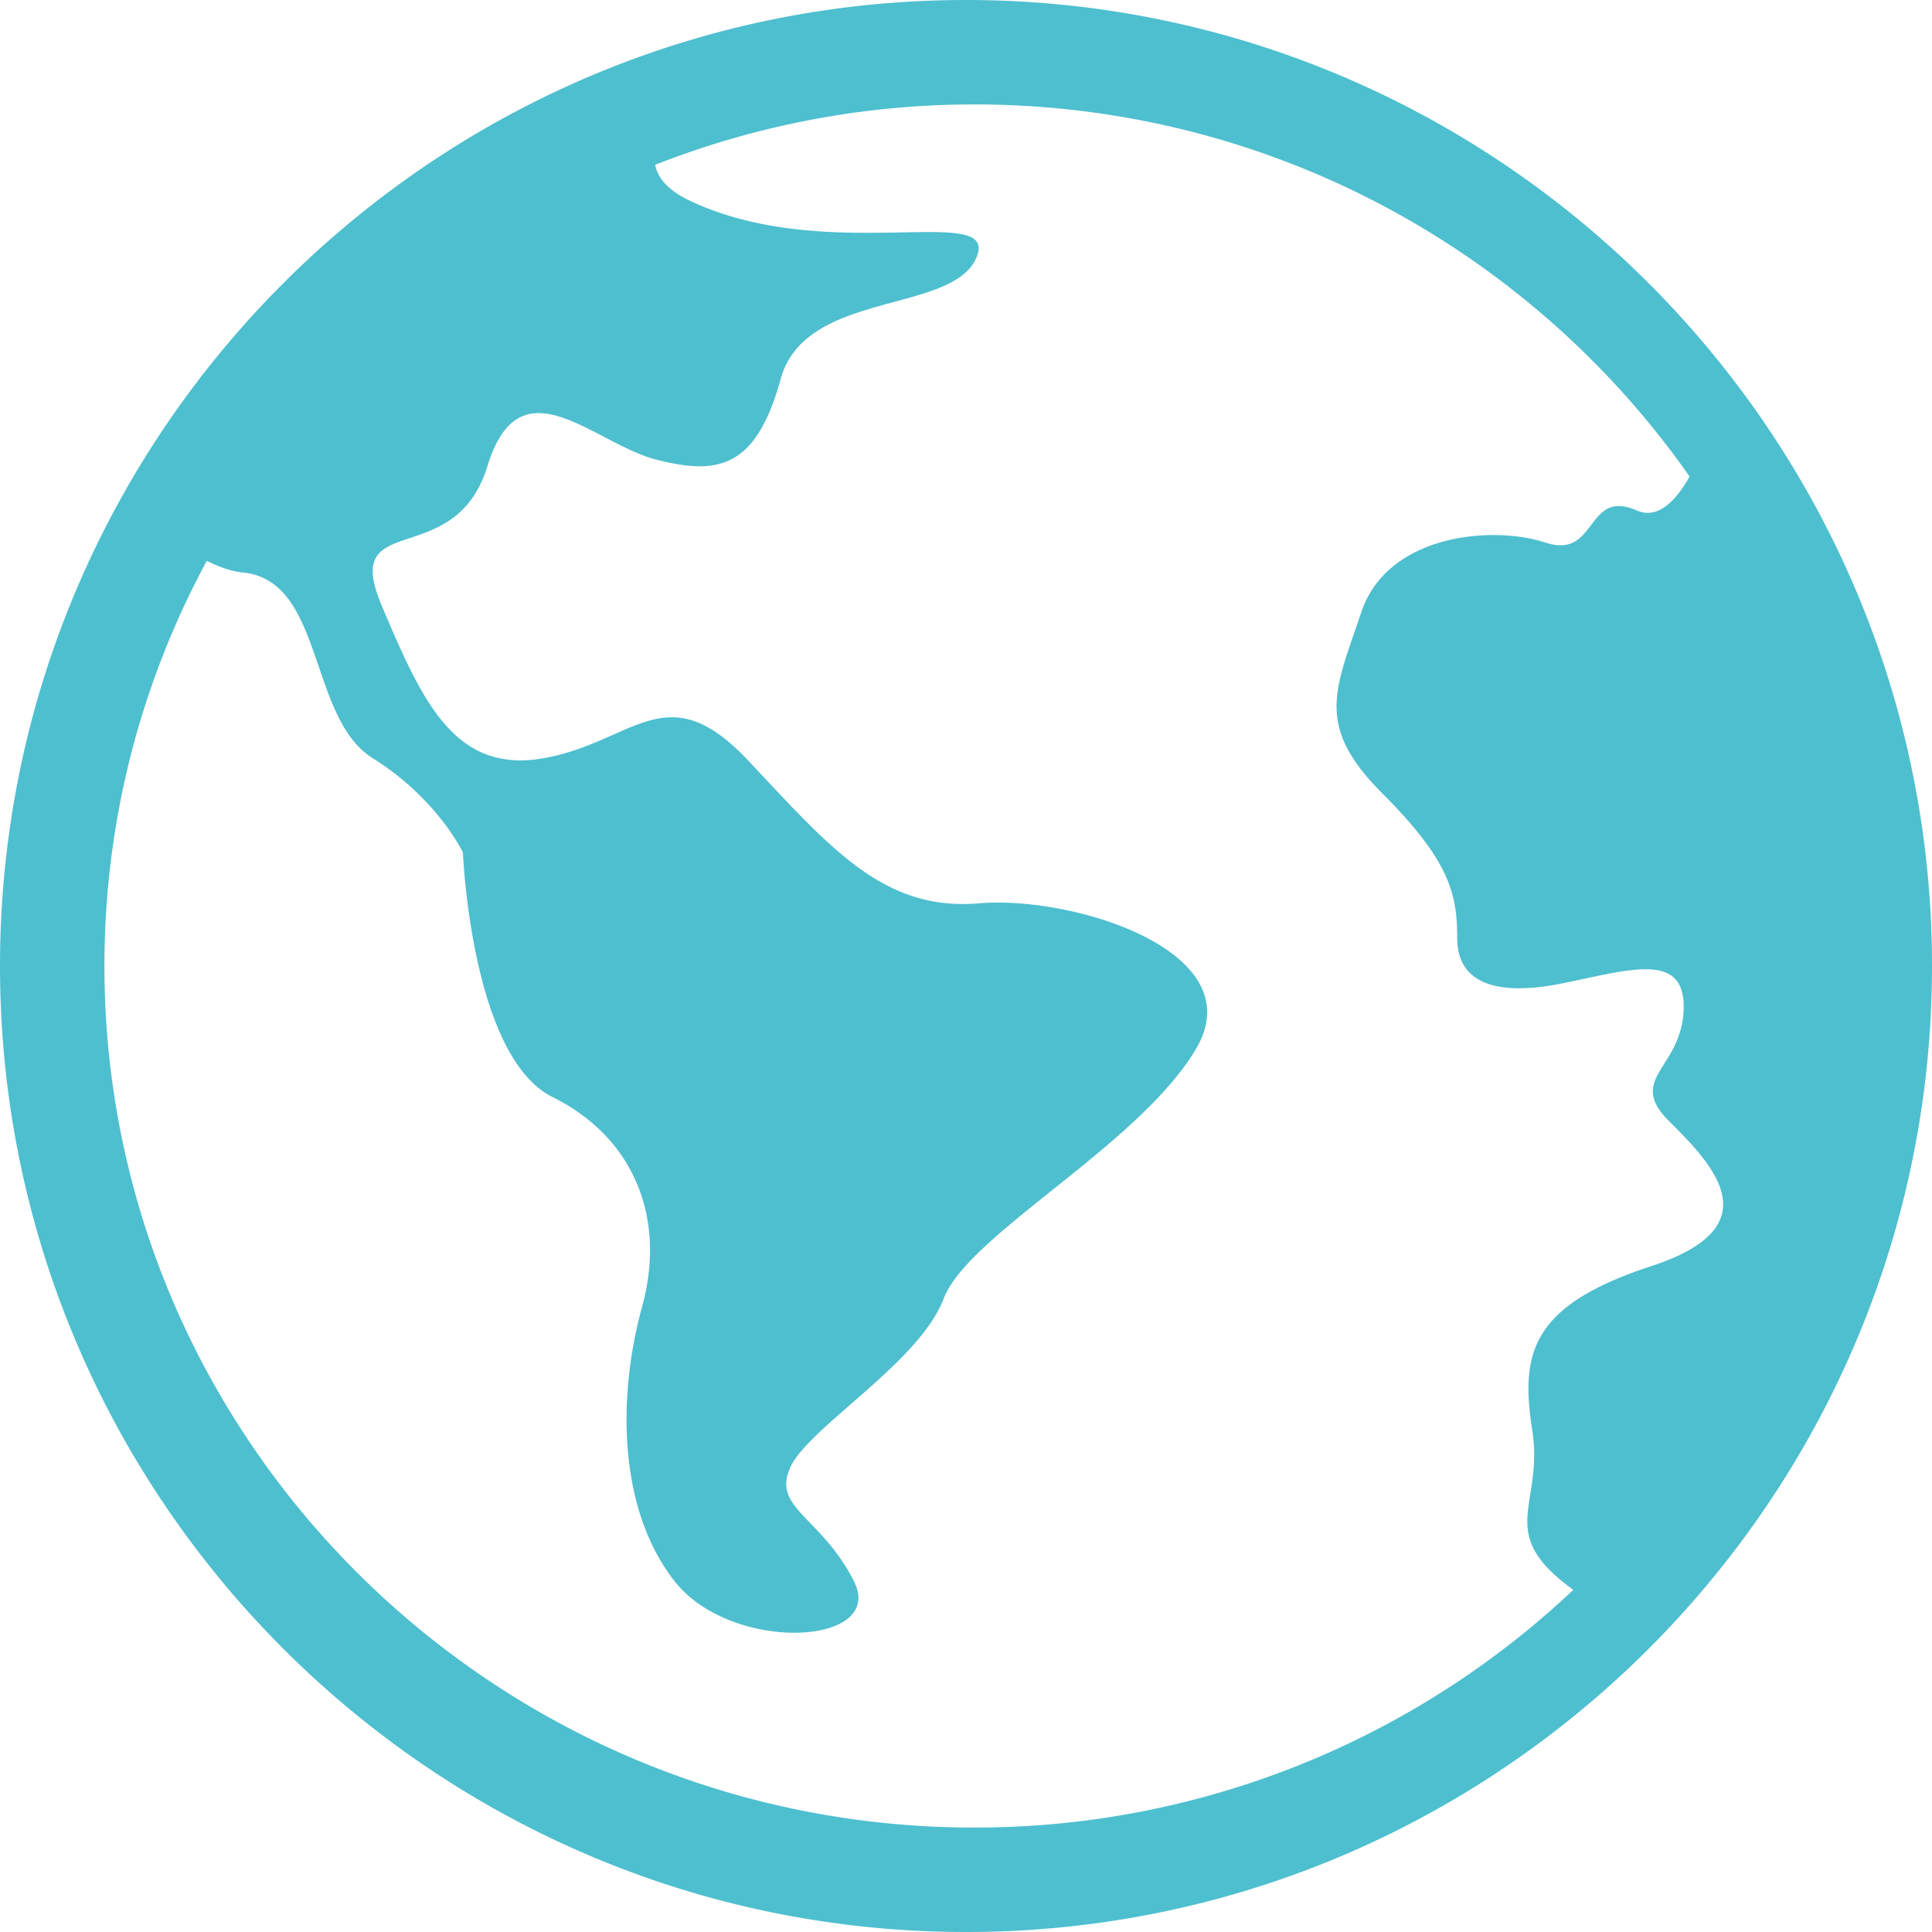
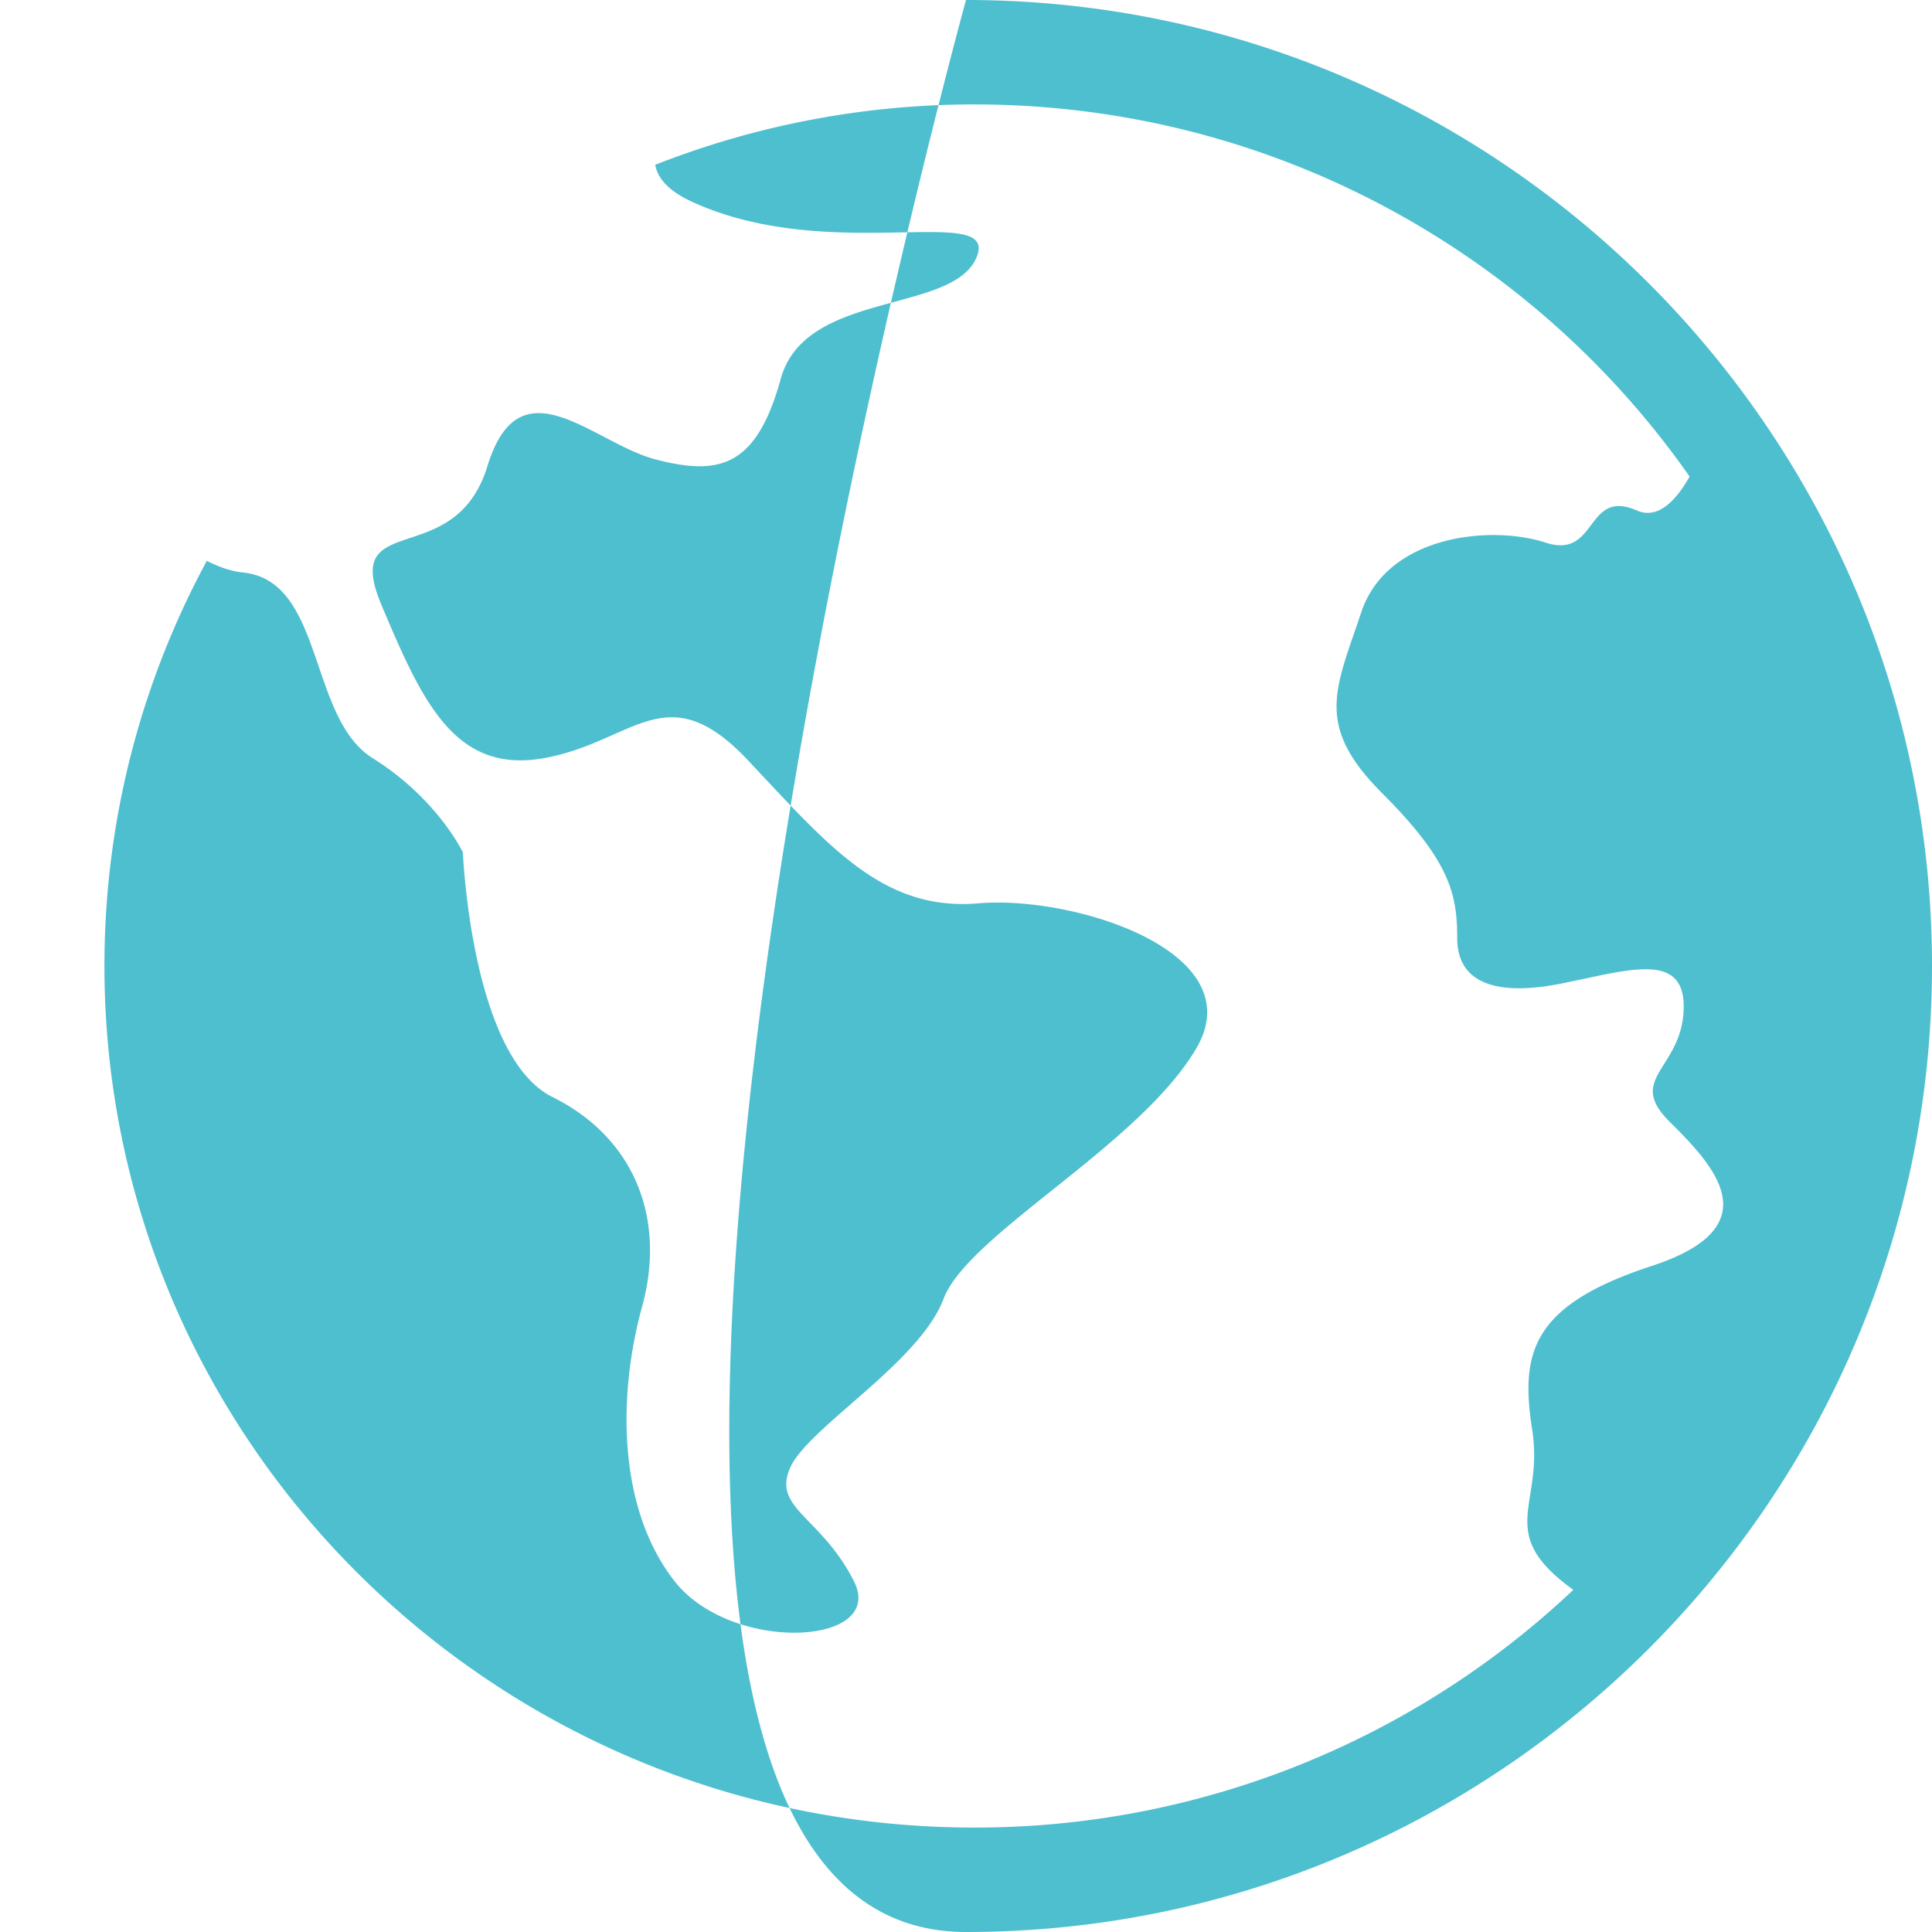
<svg xmlns="http://www.w3.org/2000/svg" width="37" height="37">
-   <path d="M18.5 0C8.3 0 0 8.3 0 18.5S8.3 37 18.5 37 37 28.7 37 18.5 28.7 0 18.5 0zM2 18.5c0-2.804.71-5.445 1.961-7.76.235.12.468.202.69.224 1.562.154 1.249 2.782 2.486 3.556 1.24.773 1.728 1.805 1.728 1.805s.156 3.912 1.717 4.685c1.559.773 2.183 2.318 1.714 4.017-.468 1.7-.468 3.865.624 5.256 1.092 1.39 4.059 1.236 3.434 0-.624-1.236-1.56-1.391-1.226-2.165.332-.773 2.475-2.01 2.943-3.245.468-1.236 3.744-2.936 4.837-4.791 1.093-1.855-2.34-2.938-4.17-2.782-1.825.154-2.853-1.082-4.414-2.74-1.561-1.657-2.186-.351-3.9-.042-1.714.311-2.338-1.08-3.12-2.935-.78-1.855 1.406-.618 2.03-2.654.624-2.037 2.027-.438 3.23-.128 1.204.31 1.919.154 2.388-1.546.469-1.7 3.278-1.236 3.746-2.318.468-1.083-2.81.154-5.464-1.082-.437-.204-.64-.444-.686-.699A16.679 16.679 0 0 1 18.658 2c5.673 0 10.69 2.825 13.7 7.127-.27.476-.612.822-1.009.65-.991-.434-.747.946-1.752.614-1.009-.333-3.02-.166-3.525 1.328-.502 1.497-.9 2.174.403 3.477s1.432 1.942 1.432 2.773c.002.83.7 1.124 1.989.868 1.289-.256 2.387-.64 2.348.498-.039 1.138-1.109 1.316-.27 2.146.838.832 1.964 2.008-.34 2.763-2.303.752-2.523 1.66-2.29 3.143.228 1.456-.734 1.965.787 3.06A16.688 16.688 0 0 1 18.659 35C9.472 35 2 27.598 2 18.5z" fill="#4EBFCF" />
+   <path d="M18.5 0S8.3 37 18.5 37 37 28.7 37 18.5 28.7 0 18.5 0zM2 18.5c0-2.804.71-5.445 1.961-7.76.235.12.468.202.69.224 1.562.154 1.249 2.782 2.486 3.556 1.24.773 1.728 1.805 1.728 1.805s.156 3.912 1.717 4.685c1.559.773 2.183 2.318 1.714 4.017-.468 1.7-.468 3.865.624 5.256 1.092 1.39 4.059 1.236 3.434 0-.624-1.236-1.56-1.391-1.226-2.165.332-.773 2.475-2.01 2.943-3.245.468-1.236 3.744-2.936 4.837-4.791 1.093-1.855-2.34-2.938-4.17-2.782-1.825.154-2.853-1.082-4.414-2.74-1.561-1.657-2.186-.351-3.9-.042-1.714.311-2.338-1.08-3.12-2.935-.78-1.855 1.406-.618 2.03-2.654.624-2.037 2.027-.438 3.23-.128 1.204.31 1.919.154 2.388-1.546.469-1.7 3.278-1.236 3.746-2.318.468-1.083-2.81.154-5.464-1.082-.437-.204-.64-.444-.686-.699A16.679 16.679 0 0 1 18.658 2c5.673 0 10.69 2.825 13.7 7.127-.27.476-.612.822-1.009.65-.991-.434-.747.946-1.752.614-1.009-.333-3.02-.166-3.525 1.328-.502 1.497-.9 2.174.403 3.477s1.432 1.942 1.432 2.773c.002.83.7 1.124 1.989.868 1.289-.256 2.387-.64 2.348.498-.039 1.138-1.109 1.316-.27 2.146.838.832 1.964 2.008-.34 2.763-2.303.752-2.523 1.66-2.29 3.143.228 1.456-.734 1.965.787 3.06A16.688 16.688 0 0 1 18.659 35C9.472 35 2 27.598 2 18.5z" fill="#4EBFCF" />
</svg>